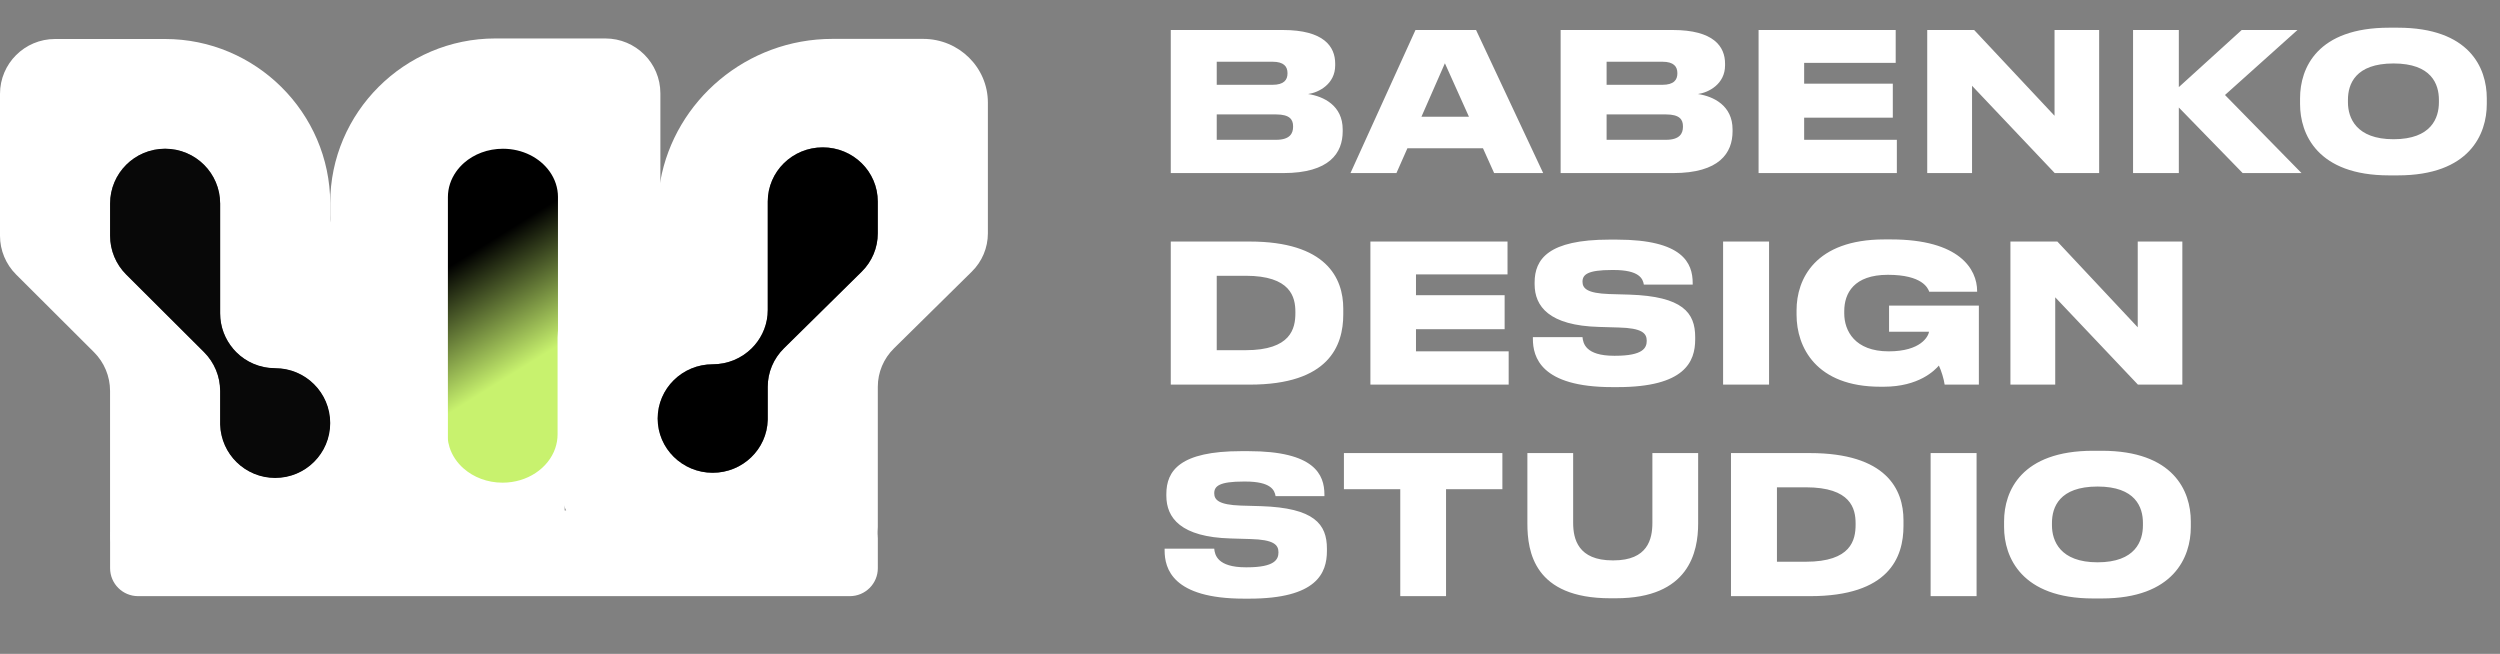
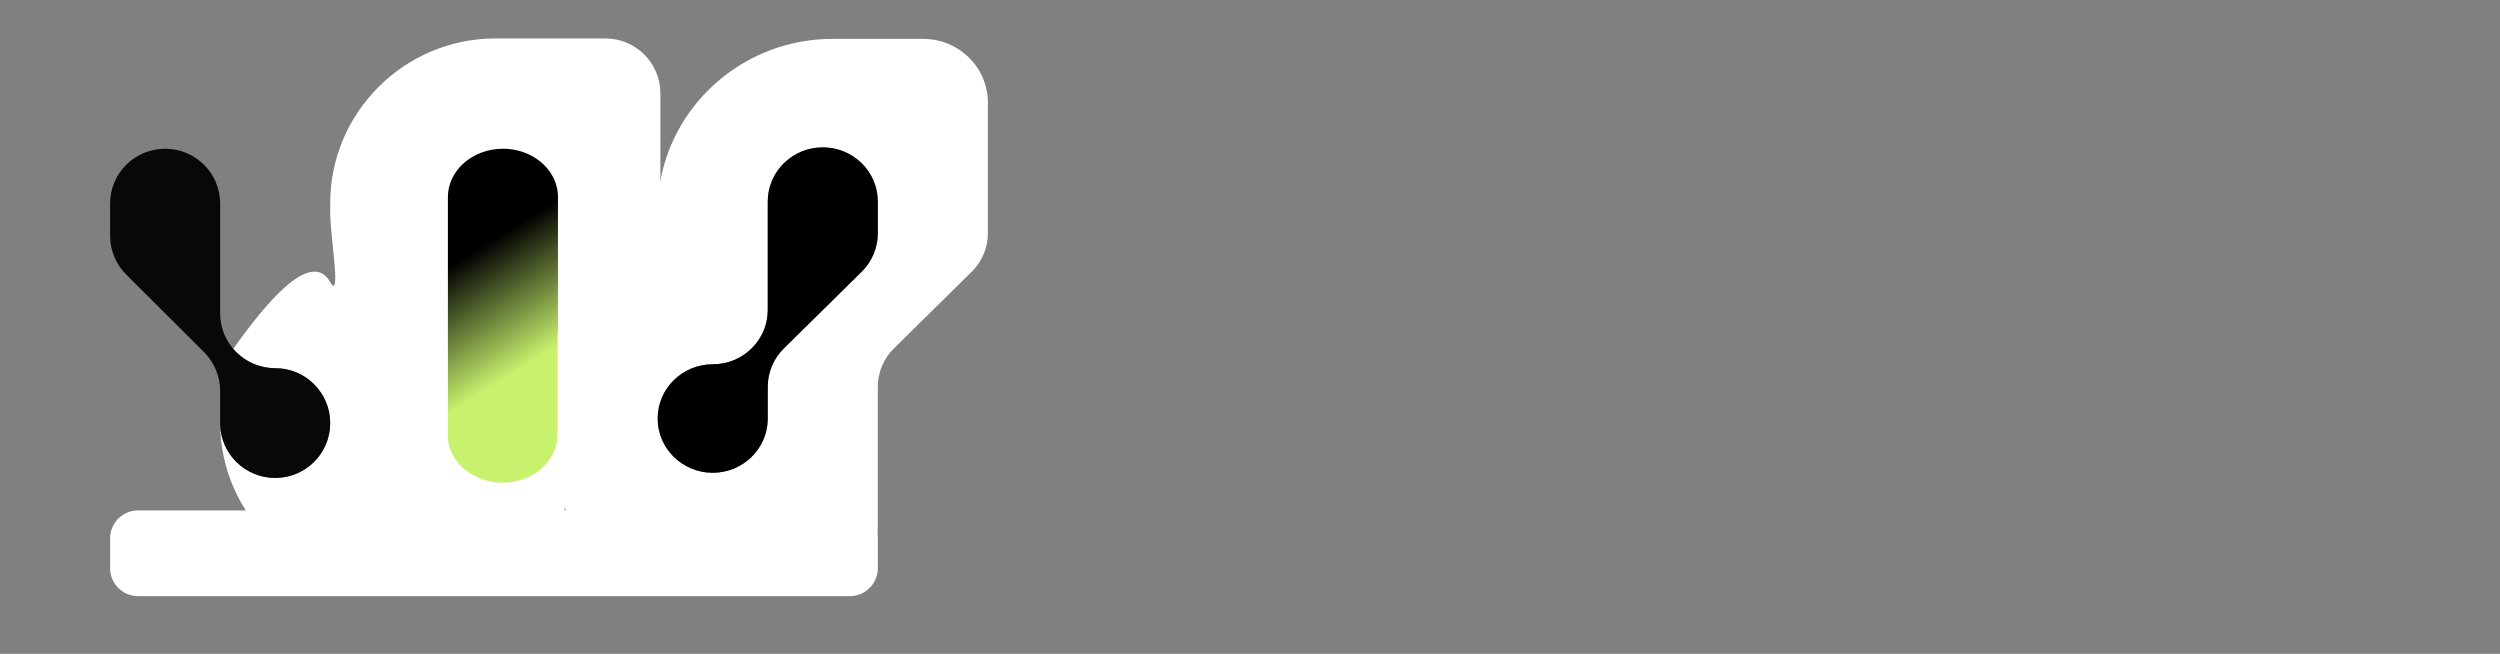
<svg xmlns="http://www.w3.org/2000/svg" width="130" height="34" viewBox="0 0 130 34" fill="none">
  <rect x="0" y="0" width="130" height="34" fill="#808080" stroke="none" />
  <path d="M48.006 2.022H43.285C38.831 2.022 35.098 5.223 34.34 9.406C34.247 9.917 34.199 10.441 34.199 10.977C34.199 10.987 34.199 10.995 34.199 11.005V11.034C34.199 11.044 34.199 11.054 34.198 11.065C34.198 11.073 34.198 11.081 34.197 11.089C34.152 12.227 33.418 13.239 32.323 13.624C30.633 14.22 30.064 15.264 29.518 16.954C29.348 17.483 29.052 18.274 29.052 18.852L29.014 24.087C29.014 24.814 29.087 25.428 29.23 25.955C29.269 26.098 29.313 26.236 29.362 26.366C30.041 28.17 31.692 28.843 34.16 29.723C34.779 29.945 35.431 30.097 36.106 30.171H42.421C42.57 30.204 42.716 30.221 42.858 30.224C43.014 30.219 43.167 30.203 43.315 30.175C43.317 30.175 43.318 30.175 43.32 30.174C44.645 29.928 45.646 28.781 45.646 27.404V20.111C45.646 19.363 45.947 18.646 46.485 18.117L50.531 14.128C51.069 13.6 51.37 12.883 51.37 12.134V5.337C51.37 3.506 49.864 2.022 48.006 2.022ZM45.645 12.134C45.645 12.883 45.344 13.6 44.808 14.128L40.76 18.117C40.224 18.646 39.922 19.363 39.922 20.111V21.764C39.922 21.782 39.922 21.801 39.922 21.82V21.836C39.883 23.36 38.616 24.584 37.06 24.584C36.27 24.584 35.555 24.267 35.037 23.757C34.519 23.247 34.199 22.543 34.199 21.764C34.199 20.206 35.48 18.943 37.06 18.943C37.851 18.943 38.566 18.627 39.084 18.117C39.139 18.064 39.191 18.008 39.241 17.949C39.666 17.457 39.922 16.82 39.922 16.123V10.482C39.922 8.925 41.203 7.663 42.784 7.663C43.574 7.663 44.289 7.978 44.808 8.488C45.326 8.998 45.645 9.704 45.645 10.482V12.134Z" fill="white" />
  <path d="M45.645 10.482V12.134C45.645 12.883 45.344 13.6 44.808 14.128L40.761 18.117C40.224 18.646 39.923 19.363 39.923 20.111V21.764C39.923 21.782 39.923 21.801 39.922 21.82V21.836C39.883 23.36 38.616 24.584 37.06 24.584C36.27 24.584 35.555 24.267 35.037 23.757C34.519 23.247 34.199 22.543 34.199 21.764C34.199 20.206 35.48 18.943 37.06 18.943C37.851 18.943 38.566 18.627 39.084 18.117C39.139 18.064 39.191 18.008 39.241 17.949C39.666 17.457 39.923 16.82 39.923 16.123V10.482C39.923 8.925 41.204 7.663 42.784 7.663C43.574 7.663 44.289 7.978 44.808 8.488C45.326 8.998 45.645 9.704 45.645 10.482Z" fill="black" />
  <path d="M42.859 30.224C42.835 30.224 42.81 30.224 42.786 30.224H37.062C36.739 30.224 36.421 30.206 36.107 30.171H42.422C42.571 30.204 42.717 30.22 42.859 30.223V30.224Z" fill="white" />
-   <path d="M34.34 4.853V12.23C34.34 12.987 34.038 13.713 33.502 14.248L29.455 18.283C28.918 18.817 29.46 19.422 29.46 20.177L29.368 26.189L29.361 26.604L29.343 27.845C29.343 29.166 27.932 30.16 26.545 30.446H18.834C18.274 30.367 17.73 30.234 17.21 30.052C15.239 29.363 13.59 27.974 12.569 26.189C11.871 24.97 11.465 23.566 11.447 22.073C11.486 23.615 12.753 24.853 14.309 24.853C15.098 24.853 15.814 24.534 16.332 24.017C16.849 23.501 17.17 22.788 17.17 22C17.17 20.424 15.889 19.146 14.309 19.146C13.518 19.146 12.803 18.827 12.285 18.311C12.23 18.257 12.178 18.2 12.128 18.141C13.698 15.934 16.146 12.871 17.17 14.666C17.741 15.669 17.212 12.506 17.172 11.201C17.172 11.192 17.172 11.185 17.172 11.176C17.172 11.166 17.172 11.156 17.172 11.146V11.115C17.172 11.106 17.172 11.097 17.172 11.088V10.559C17.17 5.851 21.033 2 25.755 2H31.479C33.059 2 34.34 3.277 34.34 4.853Z" fill="white" />
+   <path d="M34.34 4.853V12.23L29.455 18.283C28.918 18.817 29.46 19.422 29.46 20.177L29.368 26.189L29.361 26.604L29.343 27.845C29.343 29.166 27.932 30.16 26.545 30.446H18.834C18.274 30.367 17.73 30.234 17.21 30.052C15.239 29.363 13.59 27.974 12.569 26.189C11.871 24.97 11.465 23.566 11.447 22.073C11.486 23.615 12.753 24.853 14.309 24.853C15.098 24.853 15.814 24.534 16.332 24.017C16.849 23.501 17.17 22.788 17.17 22C17.17 20.424 15.889 19.146 14.309 19.146C13.518 19.146 12.803 18.827 12.285 18.311C12.23 18.257 12.178 18.2 12.128 18.141C13.698 15.934 16.146 12.871 17.17 14.666C17.741 15.669 17.212 12.506 17.172 11.201C17.172 11.192 17.172 11.185 17.172 11.176C17.172 11.166 17.172 11.156 17.172 11.146V11.115C17.172 11.106 17.172 11.097 17.172 11.088V10.559C17.17 5.851 21.033 2 25.755 2H31.479C33.059 2 34.34 3.277 34.34 4.853Z" fill="white" />
  <path d="M28.617 10.559V12.23C28.617 12.987 28.315 13.713 27.779 14.248L23.732 18.283C23.195 18.817 22.894 19.544 22.894 20.3V19.146C22.894 18.725 22.913 17.539 22.859 16.708C22.882 16.564 22.894 16.416 22.894 16.265V10.559C22.894 8.982 24.175 7.706 25.755 7.706C26.546 7.706 27.261 8.025 27.779 8.541C28.296 9.058 28.617 9.771 28.617 10.559Z" fill="white" />
-   <path d="M22.631 17.461C22.555 17.224 22.464 16.994 22.359 16.771C21.705 15.384 20.503 14.285 19.047 13.766C17.952 13.376 17.218 12.352 17.173 11.201C17.173 11.192 17.173 11.185 17.173 11.176C17.172 11.166 17.172 11.156 17.172 11.146V11.115C17.172 11.106 17.172 11.097 17.172 11.087V10.559C17.154 5.864 13.298 2.028 8.586 2.028H2.862C1.281 2.028 0 3.306 0 4.881V12.258C0 13.015 0.302 13.741 0.839 14.276L4.885 18.311C5.422 18.846 5.723 19.571 5.723 20.328V27.706C5.723 27.805 5.728 27.904 5.739 28.001V28.003C5.865 29.214 6.75 30.2 7.914 30.48C7.976 30.471 8.038 30.46 8.102 30.446H15.694C16.216 30.36 16.723 30.228 17.209 30.052C19.155 29.35 20.78 27.964 21.786 26.189C22.49 24.948 22.893 23.518 22.893 22V19.146C22.893 18.562 22.8 17.995 22.63 17.461H22.631ZM5.723 12.258V10.587C5.723 9.799 6.044 9.086 6.561 8.57C7.08 8.054 7.795 7.735 8.586 7.735C10.166 7.735 11.447 9.011 11.447 10.587V16.293C11.447 16.998 11.704 17.643 12.128 18.141C12.178 18.2 12.23 18.257 12.286 18.311C12.803 18.827 13.518 19.146 14.309 19.146C15.889 19.146 17.17 20.424 17.17 22C17.17 22.788 16.85 23.501 16.332 24.017C15.815 24.534 15.099 24.853 14.309 24.853C12.753 24.853 11.487 23.615 11.448 22.073V22.056C11.447 22.038 11.447 22.019 11.447 22V20.328C11.447 19.571 11.145 18.846 10.609 18.311L6.561 14.276C6.025 13.741 5.723 13.015 5.723 12.258Z" fill="white" />
  <path d="M17.171 22C17.171 22.788 16.851 23.501 16.333 24.018C15.816 24.534 15.1 24.853 14.309 24.853C12.754 24.853 11.488 23.615 11.448 22.074V22.057C11.448 22.038 11.448 22.019 11.448 22V20.329C11.448 19.572 11.146 18.846 10.61 18.311L6.563 14.276C6.026 13.742 5.725 13.015 5.725 12.258V10.588C5.725 9.799 6.045 9.086 6.563 8.569C7.08 8.053 7.796 7.734 8.587 7.734C10.167 7.734 11.448 9.011 11.448 10.587V16.293C11.448 16.997 11.705 17.643 12.129 18.14C12.179 18.199 12.232 18.255 12.286 18.31C12.804 18.826 13.52 19.145 14.309 19.145C15.89 19.145 17.171 20.422 17.171 21.998L17.171 22Z" fill="#080808" />
  <path d="M29.014 10.251V17.181C29.014 17.23 29.01 17.279 29.005 17.327C28.997 17.401 28.994 17.475 28.994 17.549V22.582C28.994 22.837 28.951 23.082 28.871 23.315C28.515 24.348 27.423 25.099 26.133 25.099C25.342 25.099 24.627 24.817 24.109 24.362C23.765 24.06 23.508 23.68 23.375 23.256C23.349 23.174 23.328 23.089 23.311 23.004C23.297 22.93 23.291 22.854 23.291 22.779V10.251C23.291 9.768 23.446 9.317 23.715 8.933C23.832 8.765 23.971 8.611 24.129 8.471C24.647 8.016 25.363 7.735 26.153 7.735C27.177 7.735 28.076 8.207 28.581 8.918C28.856 9.304 29.015 9.761 29.015 10.251H29.014Z" fill="url(#paint0_linear_1_8)" />
  <path d="M44.19 26.542H7.182C6.377 26.542 5.725 27.192 5.725 27.994V29.547C5.725 30.35 6.377 31 7.182 31H44.19C44.994 31 45.647 30.35 45.647 29.547V27.994C45.647 27.192 44.994 26.542 44.19 26.542Z" fill="white" />
-   <path d="M60.88 9V1.56H66.71C68.84 1.56 69.43 2.42 69.43 3.31V3.4C69.43 4.37 68.58 4.81 68.02 4.89C68.83 5.01 69.82 5.49 69.82 6.73V6.83C69.82 7.95 69.14 9 66.73 9H60.88ZM66.17 3.21H63.27V4.41H66.17C66.77 4.41 66.95 4.15 66.95 3.82V3.8C66.95 3.46 66.76 3.21 66.17 3.21ZM66.36 5.95H63.27V7.27H66.36C67.08 7.27 67.24 6.93 67.24 6.6V6.56C67.24 6.23 67.08 5.95 66.36 5.95ZM76.385 6.07L75.135 3.29L73.915 6.07H76.385ZM77.695 9L77.115 7.71H73.185L72.615 9H70.225L73.605 1.56H76.755L80.245 9H77.695ZM81.153 9V1.56H86.983C89.113 1.56 89.703 2.42 89.703 3.31V3.4C89.703 4.37 88.853 4.81 88.293 4.89C89.103 5.01 90.093 5.49 90.093 6.73V6.83C90.093 7.95 89.413 9 87.003 9H81.153ZM86.443 3.21H83.543V4.41H86.443C87.043 4.41 87.223 4.15 87.223 3.82V3.8C87.223 3.46 87.033 3.21 86.443 3.21ZM86.633 5.95H83.543V7.27H86.633C87.353 7.27 87.513 6.93 87.513 6.6V6.56C87.513 6.23 87.353 5.95 86.633 5.95ZM91.446 1.56H98.576V3.27H93.816V4.35H98.426V6.12H93.816V7.27H98.636V9H91.446V1.56ZM106.846 9L102.546 4.46V9H100.216V1.56H102.656L106.836 6.02V1.56H109.156V9H106.846ZM113.299 9H110.919V1.56H113.299V4.53L116.569 1.56H119.469L115.699 4.94L119.679 9H116.619L113.299 5.59V9ZM124.233 1.44H124.683C128.413 1.44 129.313 3.53 129.313 5.11V5.41C129.313 6.97 128.423 9.12 124.683 9.12H124.233C120.503 9.12 119.603 6.97 119.603 5.41V5.11C119.603 3.53 120.503 1.44 124.233 1.44ZM126.823 5.19C126.823 4.38 126.443 3.3 124.463 3.3C122.473 3.3 122.093 4.38 122.093 5.19V5.32C122.093 6.12 122.513 7.24 124.463 7.24C126.443 7.24 126.823 6.12 126.823 5.32V5.19Z" fill="white" />
-   <path d="M60.88 20V12.56H64.98C68.96 12.56 69.85 14.45 69.85 16.05V16.35C69.85 17.98 69.1 20 64.99 20H60.88ZM63.27 14.34V18.21H64.77C67.13 18.21 67.36 17.08 67.36 16.28V16.22C67.36 15.45 67.12 14.34 64.77 14.34H63.27ZM71.261 12.56H78.391V14.27H73.631V15.35H78.241V17.12H73.631V18.27H78.451V20H71.261V12.56ZM84.11 20.13H83.84C80.11 20.13 79.71 18.56 79.71 17.62V17.53H82.29C82.32 17.84 82.44 18.5 83.93 18.5H83.99C85.44 18.5 85.63 18.09 85.63 17.72C85.63 17.33 85.39 17.06 84.17 17.03L83.15 17C80.55 16.93 79.8 15.93 79.8 14.78V14.69C79.8 13.47 80.52 12.46 83.69 12.46H84.07C87.51 12.46 88.02 13.68 88.02 14.72V14.8H85.48C85.43 14.49 85.24 14.04 83.91 14.04H83.82C82.55 14.04 82.29 14.28 82.29 14.65C82.29 15 82.54 15.25 83.67 15.29L84.72 15.32C87.5 15.41 88.15 16.26 88.15 17.53V17.65C88.15 18.8 87.62 20.13 84.11 20.13ZM91.991 12.56V20H89.601V12.56H91.991ZM97.951 20.11H97.781C94.431 20.11 93.421 18.05 93.421 16.37V16.13C93.421 14.52 94.381 12.45 97.991 12.45H98.331C101.901 12.45 102.811 14 102.811 15.14V15.17H100.321C100.251 14.98 99.961 14.29 98.171 14.29C96.401 14.29 95.901 15.25 95.901 16.18V16.3C95.901 17.2 96.451 18.27 98.211 18.27C99.891 18.27 100.271 17.49 100.311 17.25H98.231V15.89H102.901V20H101.121C101.091 19.74 100.941 19.25 100.821 19.01C100.611 19.25 99.791 20.11 97.951 20.11ZM111.172 20L106.872 15.46V20H104.542V12.56H106.982L111.162 17.02V12.56H113.482V20H111.172Z" fill="white" />
-   <path d="M64.96 31.13H64.69C60.96 31.13 60.56 29.56 60.56 28.62V28.53H63.14C63.17 28.84 63.29 29.5 64.78 29.5H64.84C66.29 29.5 66.48 29.09 66.48 28.72C66.48 28.33 66.24 28.06 65.02 28.03L64 28C61.4 27.93 60.65 26.93 60.65 25.78V25.69C60.65 24.47 61.37 23.46 64.54 23.46H64.92C68.36 23.46 68.87 24.68 68.87 25.72V25.8H66.33C66.28 25.49 66.09 25.04 64.76 25.04H64.67C63.4 25.04 63.14 25.28 63.14 25.65C63.14 26 63.39 26.25 64.52 26.29L65.57 26.32C68.35 26.41 69 27.26 69 28.53V28.65C69 29.8 68.47 31.13 64.96 31.13ZM72.814 31V25.44H69.884V23.56H78.124V25.44H75.194V31H72.814ZM83.734 31.11C79.774 31.11 79.424 28.69 79.424 27.22V23.56H81.804V27.19C81.804 28.03 82.064 29.14 83.854 29.14H83.904C85.684 29.14 85.924 28.03 85.924 27.19V23.56H88.304V27.22C88.304 28.7 87.834 31.11 84.024 31.11H83.734ZM90.011 31V23.56H94.111C98.091 23.56 98.981 25.45 98.981 27.05V27.35C98.981 28.98 98.231 31 94.121 31H90.011ZM92.401 25.34V29.21H93.901C96.261 29.21 96.491 28.08 96.491 27.28V27.22C96.491 26.45 96.251 25.34 93.901 25.34H92.401ZM102.782 23.56V31H100.392V23.56H102.782ZM108.842 23.44H109.292C113.022 23.44 113.922 25.53 113.922 27.11V27.41C113.922 28.97 113.032 31.12 109.292 31.12H108.842C105.112 31.12 104.212 28.97 104.212 27.41V27.11C104.212 25.53 105.112 23.44 108.842 23.44ZM111.432 27.19C111.432 26.38 111.052 25.3 109.072 25.3C107.082 25.3 106.702 26.38 106.702 27.19V27.32C106.702 28.12 107.122 29.24 109.072 29.24C111.052 29.24 111.432 28.12 111.432 27.32V27.19Z" fill="white" />
  <defs>
    <linearGradient id="paint0_linear_1_8" x1="26.232" y1="12.079" x2="30.451" y2="18.844" gradientUnits="userSpaceOnUse">
      <stop />
      <stop offset="0.812" stop-color="#C8F26E" />
    </linearGradient>
  </defs>
</svg>